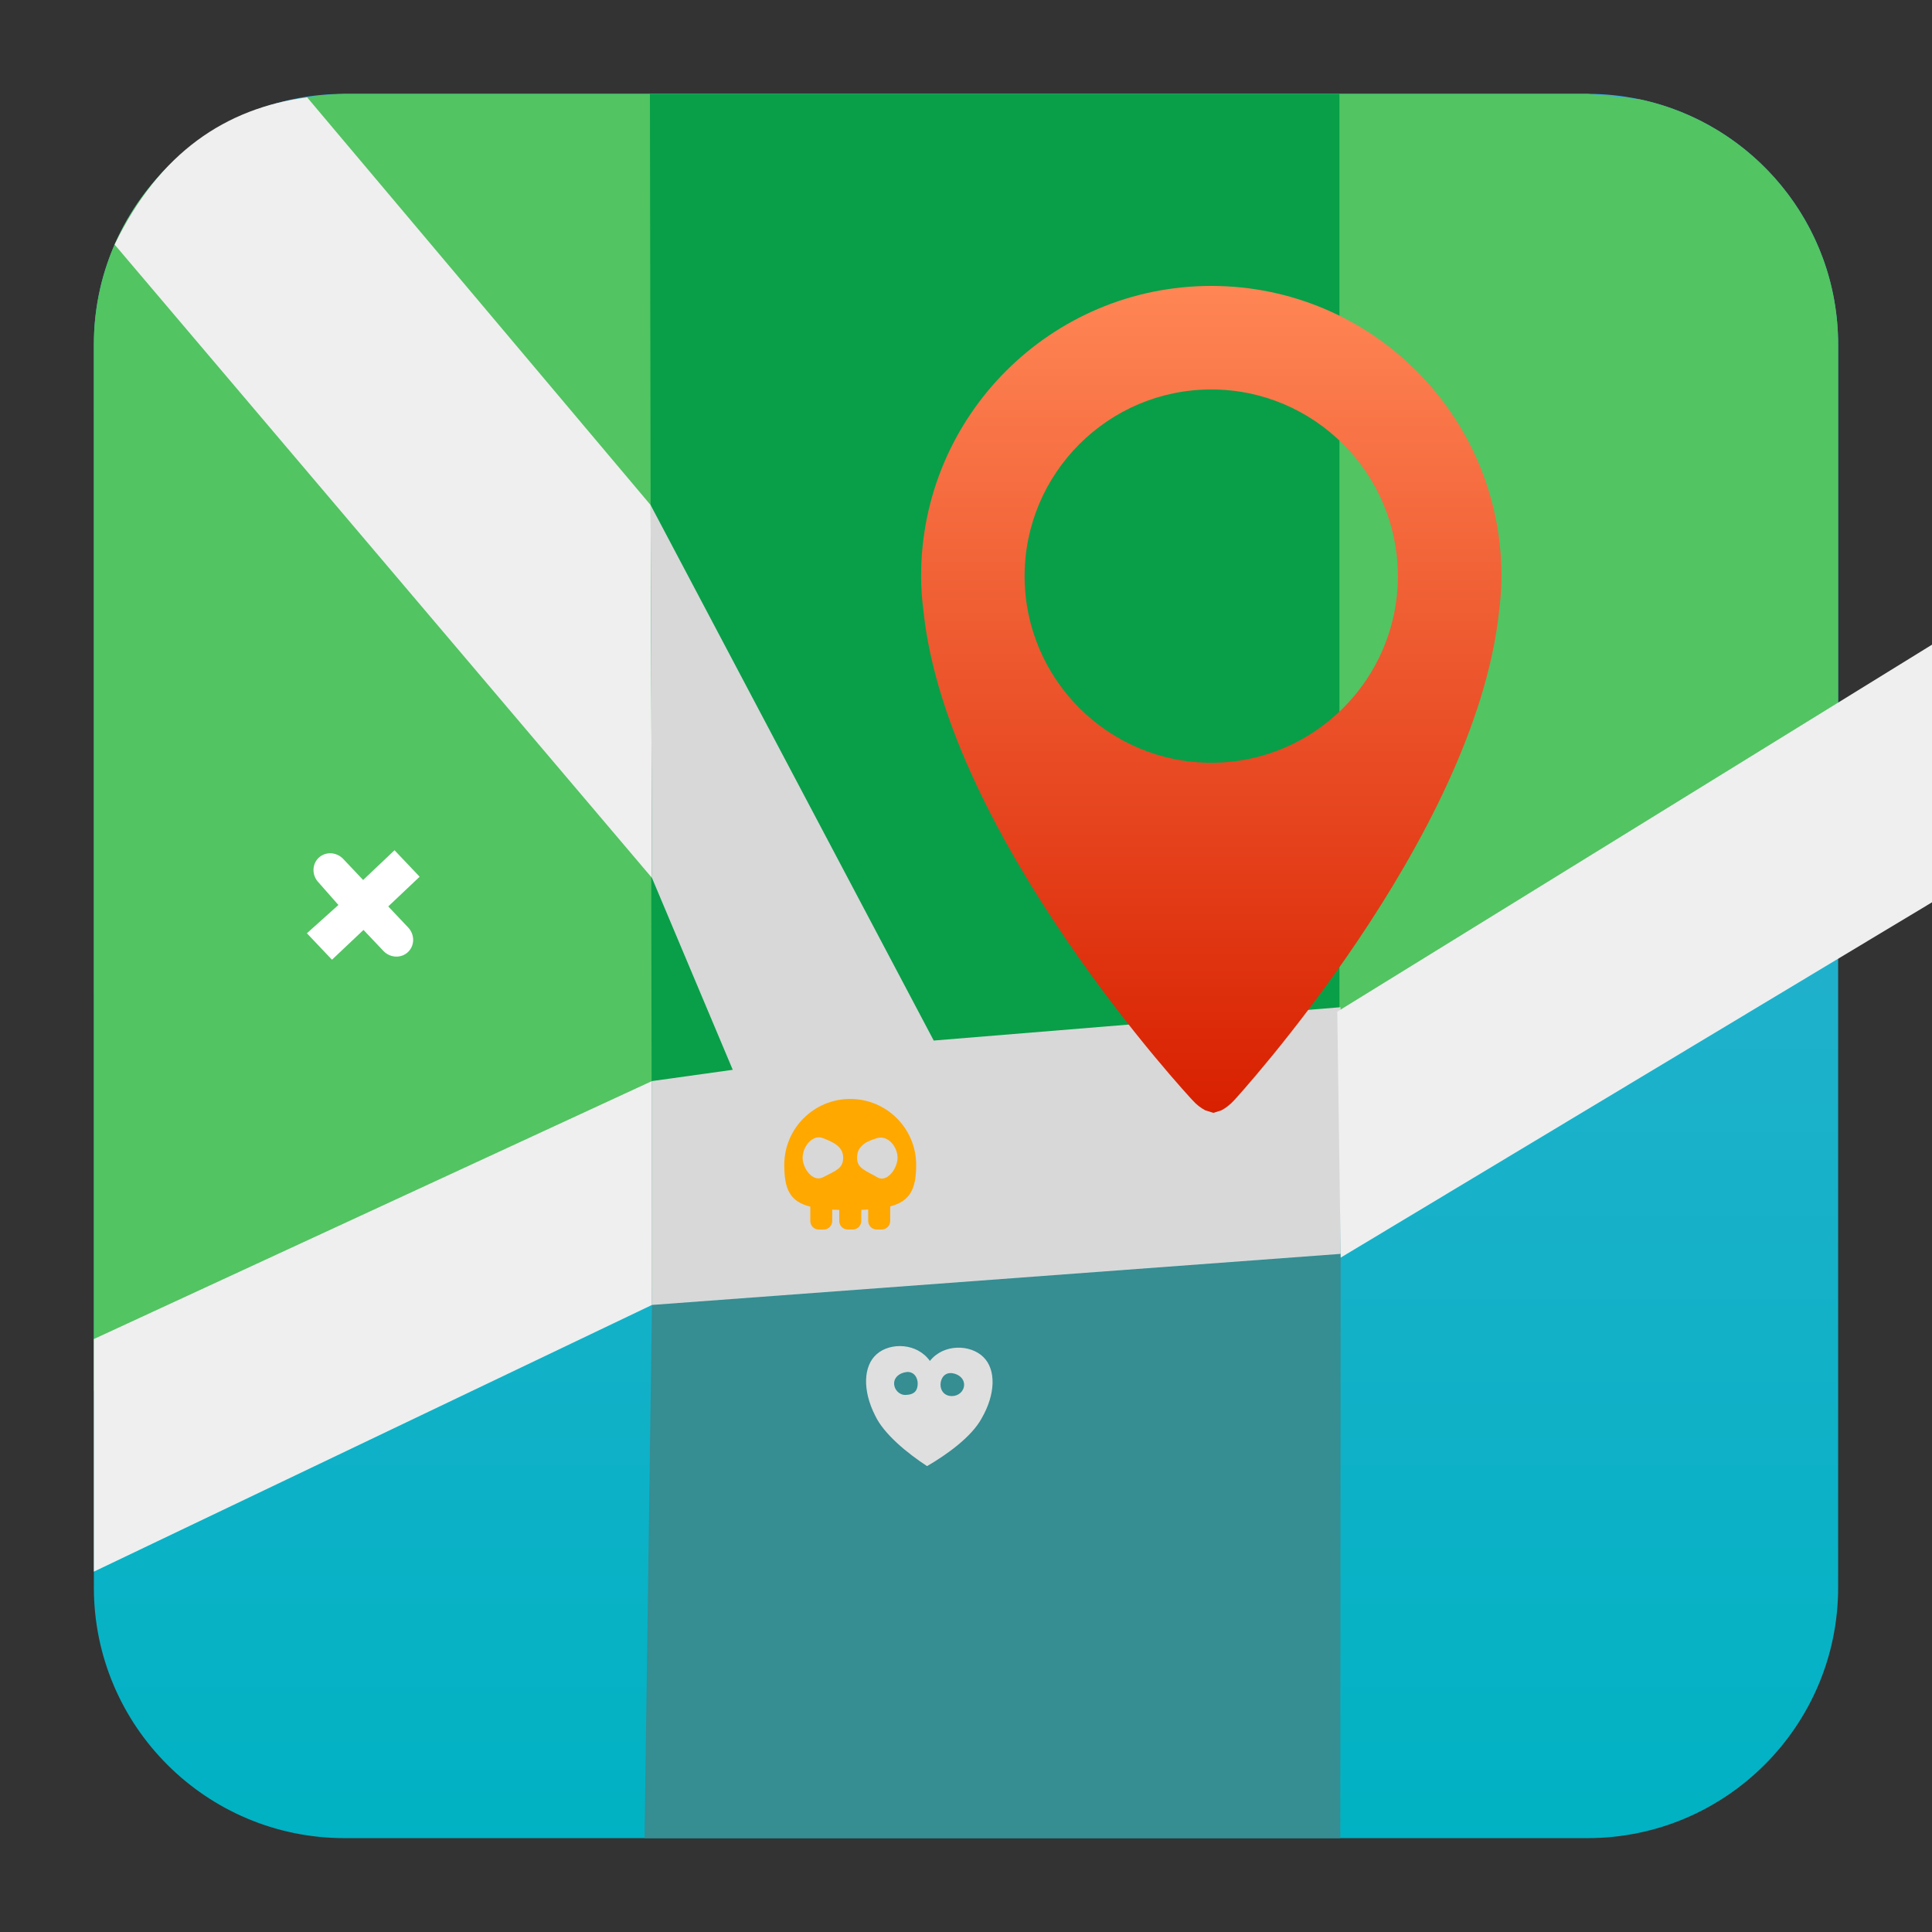
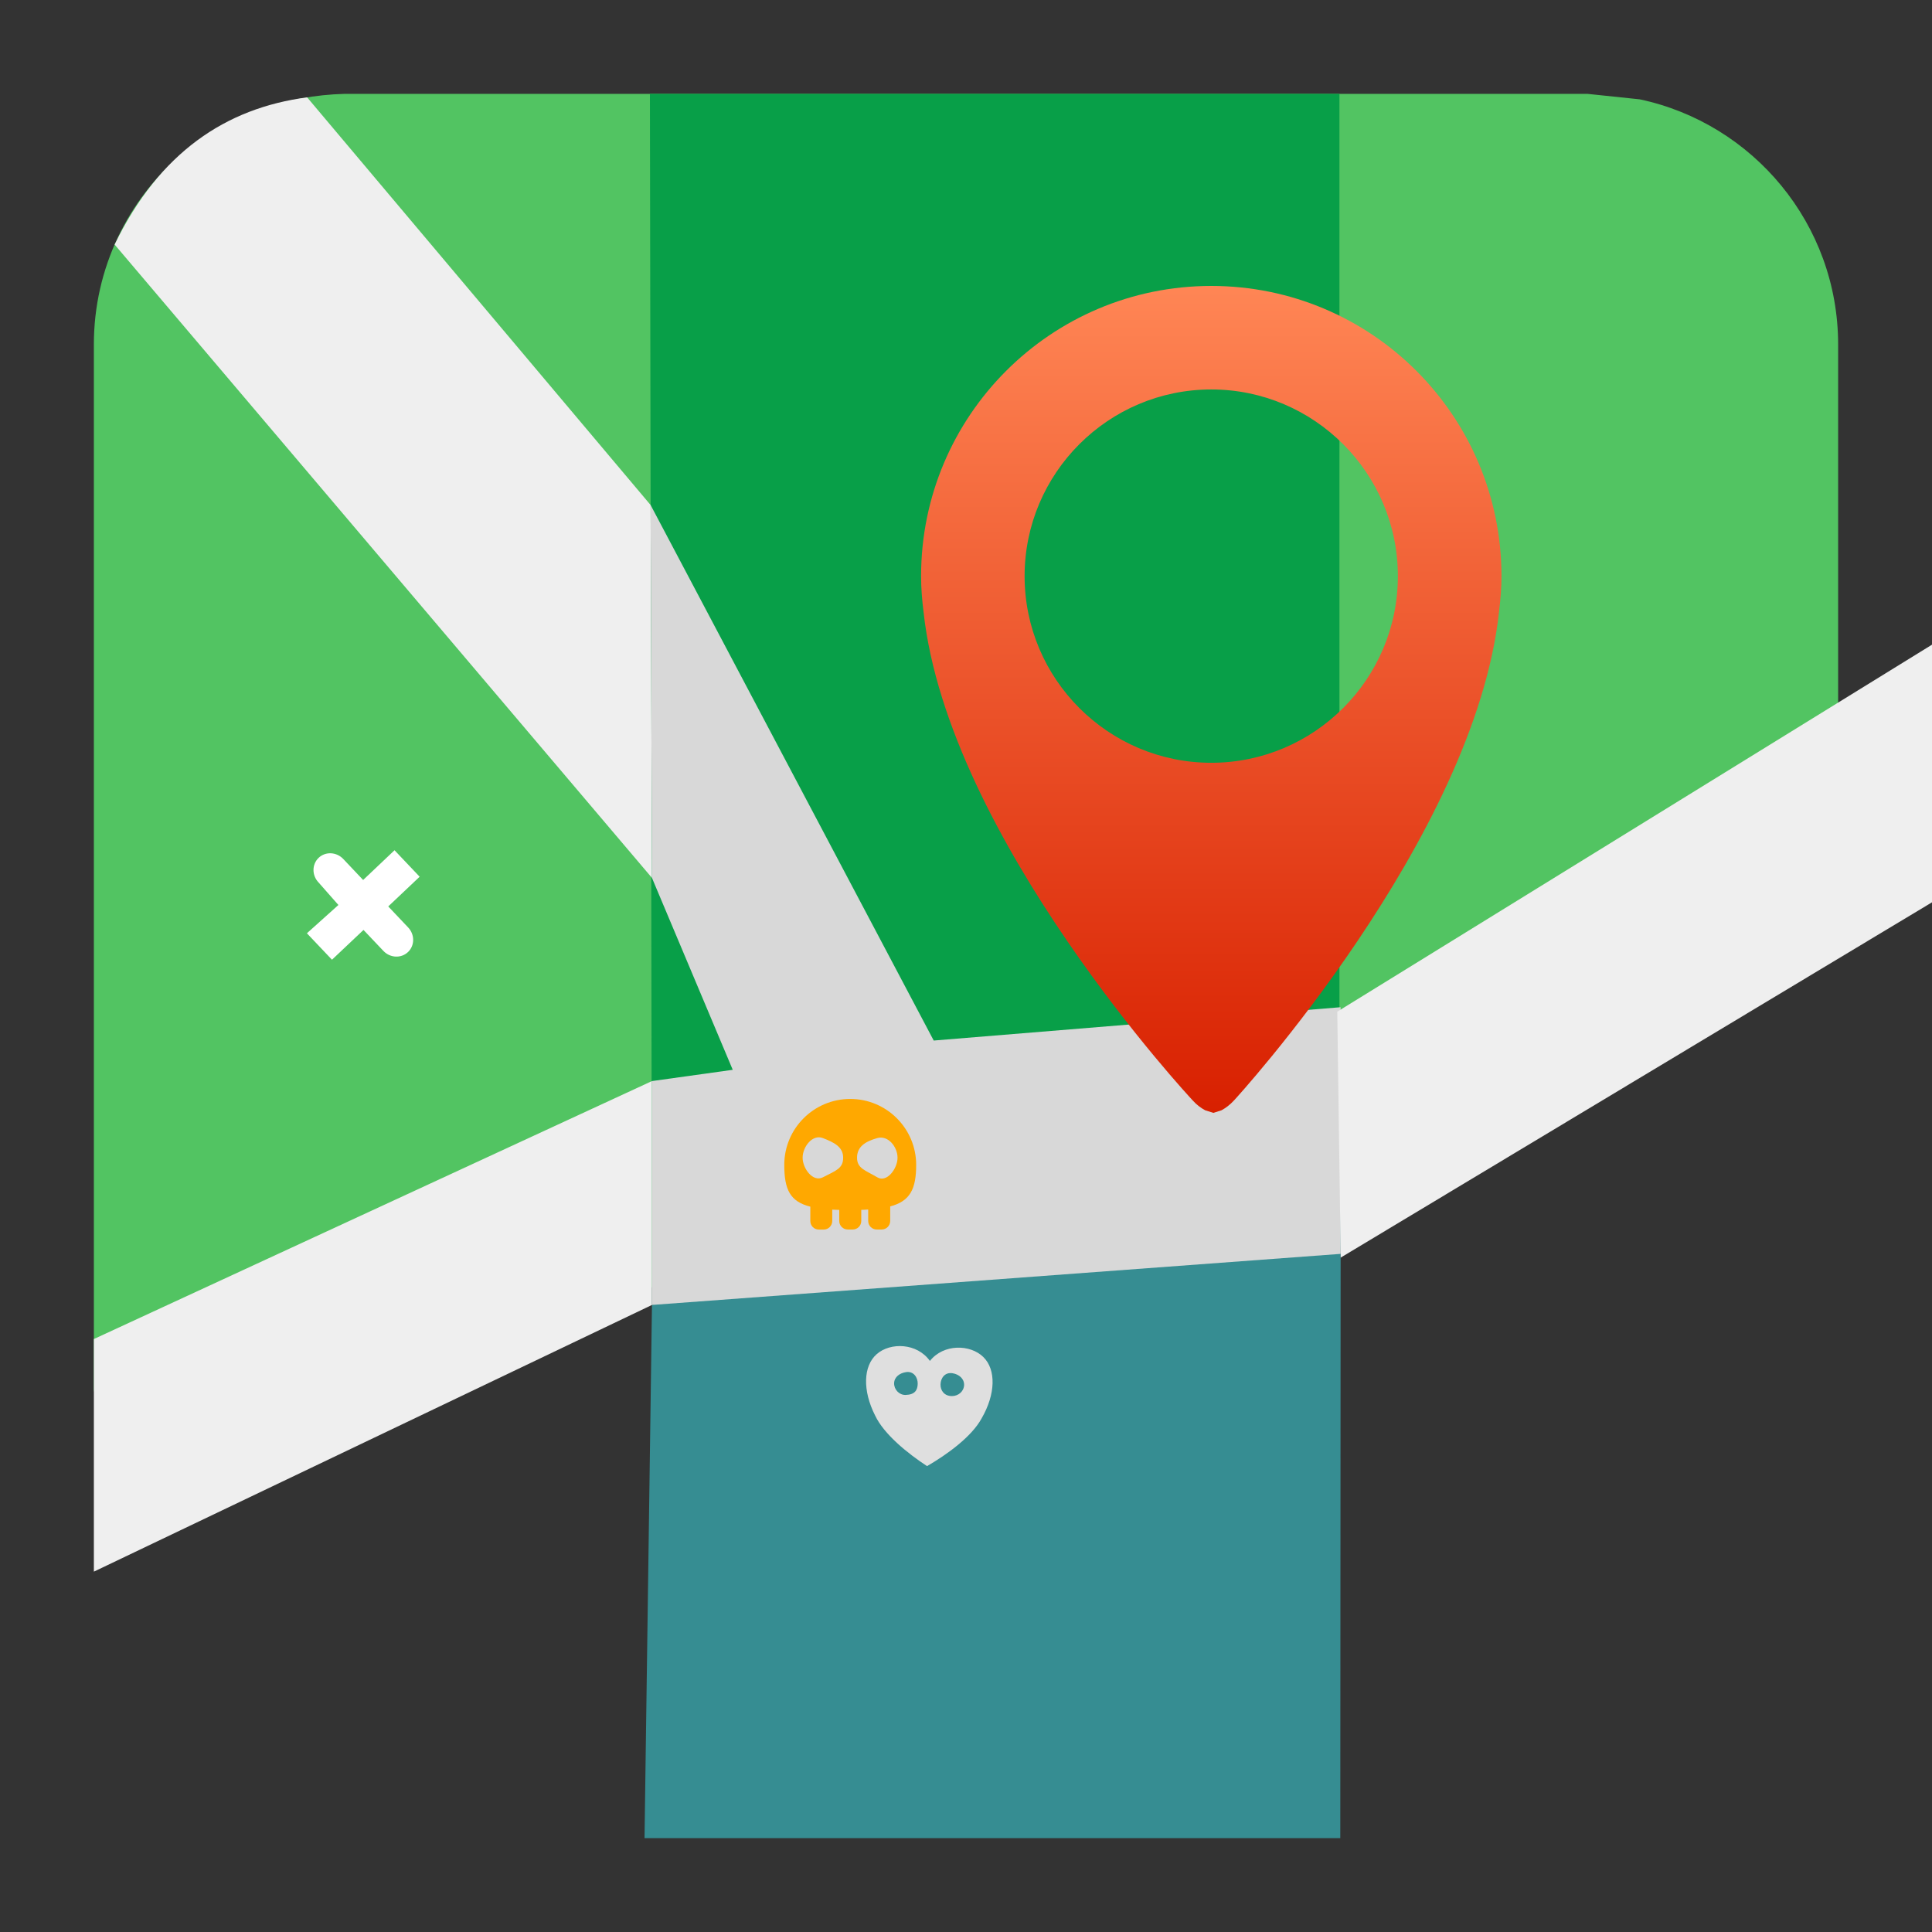
<svg xmlns="http://www.w3.org/2000/svg" clip-rule="evenodd" fill-rule="evenodd" stroke-linejoin="round" stroke-miterlimit="2" viewBox="0 0 48 48">
  <rect x="0" y="0" width="48" height="48" fill="#333333" stroke="none" />
  <linearGradient id="a" x2="1" gradientTransform="matrix(0 -43.337 43.337 0 302.963 45.669)" gradientUnits="userSpaceOnUse">
    <stop stop-color="#00b2c3" offset="0" />
    <stop stop-color="#3fafd5" offset="1" />
  </linearGradient>
  <linearGradient id="b" x2="1" gradientTransform="matrix(14.286 -822.857 822.857 14.286 2138.9 995.211)" gradientUnits="userSpaceOnUse">
    <stop stop-color="#00b344" offset="0" />
    <stop stop-color="#52c462" offset="1" />
  </linearGradient>
  <linearGradient id="c" x2="1" gradientTransform="matrix(.15 -20.481 20.481 .15 175.44 28.654)" gradientUnits="userSpaceOnUse">
    <stop stop-color="#d82000" offset="0" />
    <stop stop-color="#ff8655" offset="1" />
  </linearGradient>
-   <path d="m45.668 8.56c0-3.438-2.79-6.228-6.228-6.228h-30.88c-3.438 0-6.228 2.79-6.228 6.228v30.88c0 3.438 2.79 6.228 6.228 6.228h30.88c3.438 0 6.228-2.79 6.228-6.228z" fill="url(#a)" />
  <path d="m8.56 2.332h30.88l1.299.136c2.815.598 4.929 3.099 4.929 6.092v12.027c0 2.075-43.336 17.061-43.336 13.915v-25.942c0-1.898.85-3.598 2.19-4.74 1.239-.977 2.59-1.449 4.038-1.488z" fill="url(#b)" />
  <path d="m33.278 2.332h-17.131l.051 30.089 17.08-3.034z" fill="#089f48" />
  <path d="m16.013 45.668.185-13.247 17.111-3.495-.01 16.742z" fill="#368d92" />
  <path d="m2.332 39.047 13.866-6.626v-5.562l-13.866 6.409z" fill="#efefef" />
  <path d="m2.848 6.076c1.112-2.286 2.758-3.39 4.783-3.657l8.533 10.128.034 9.264z" fill="#efefef" />
  <path d="m16.198 26.859 2.007-.28-2.007-4.768-.034-9.264 7.034 13.305 10.109-.828v6.128l-17.109 1.269z" fill="#d8d8d8" />
  <path d="m33.309 31.245 14.694-8.829v-6.401l-14.779 9.12z" fill="#efefef" />
  <path d="m30.094 7.104c-3.982 0-7.21 3.228-7.21 7.21 0 .304.025.601.062.896.616 5.632 6.68 12.123 6.68 12.123.108.121.212.195.312.249l.005.003.202.064.202-.064.005-.003c.101-.054.205-.132.313-.249 0 0 5.976-6.503 6.578-12.136.036-.291.061-.585.061-.885-.002-3.98-3.228-7.208-7.21-7.208zm0 11.847c-2.557 0-4.638-2.081-4.638-4.637 0-2.557 2.081-4.638 4.638-4.638s4.636 2.081 4.636 4.638c0 2.556-2.079 4.637-4.636 4.637z" fill="url(#c)" fill-rule="nonzero" />
  <path d="m23.103 33.812c.342-.431 1.004-.413 1.326-.099.323.314.307.925-.041 1.526-.244.452-.852.895-1.356 1.186-.487-.319-1.071-.793-1.29-1.257-.314-.619-.298-1.23.041-1.526.34-.297 1.001-.279 1.32.17zm.565.306c.159.027.288.134.285.292-.005.156-.139.274-.301.275-.188.001-.289-.135-.285-.29.004-.158.109-.309.301-.277zm-1.153-.029c.185-.026.29.136.285.293-.004.155-.069.268-.3.275-.161.004-.289-.135-.286-.292.005-.157.141-.253.301-.276z" fill="#dfdfdf" />
  <path d="m20.466 30.548h-.124c-.117 0-.21-.096-.21-.212v-.357c-.503-.126-.647-.425-.647-1.038 0-.904.734-1.638 1.639-1.638.904 0 1.638.734 1.638 1.638 0 .604-.153.902-.645 1.032v.361c0 .118-.095.213-.212.213h-.123c-.117 0-.212-.095-.212-.213v-.284c-.056.005-.112.006-.172.009v.277c0 .116-.095.211-.212.211h-.123c-.117 0-.212-.095-.212-.211v-.276c-.06-.002-.118-.004-.174-.007v.283c0 .116-.095.212-.211.212zm-.022-2.273c.279.109.504.218.504.488 0 .269-.182.321-.504.487-.246.128-.503-.218-.503-.487 0-.27.244-.589.503-.488zm1.352 0c.268-.076.503.218.503.488 0 .269-.264.629-.503.487-.293-.174-.503-.218-.503-.487 0-.27.196-.401.503-.488z" fill="#ffa800" />
  <path d="m8.529 21.342.493.521.78-.739.624.658-.78.738.494.522c.168.177.166.452-.004.612-.17.161-.444.148-.611-.029l-.494-.521-.783.74-.623-.657.783-.703-.494-.56c-.169-.177-.166-.451.003-.612.17-.161.444-.148.612.03z" fill="#fff" />
</svg>